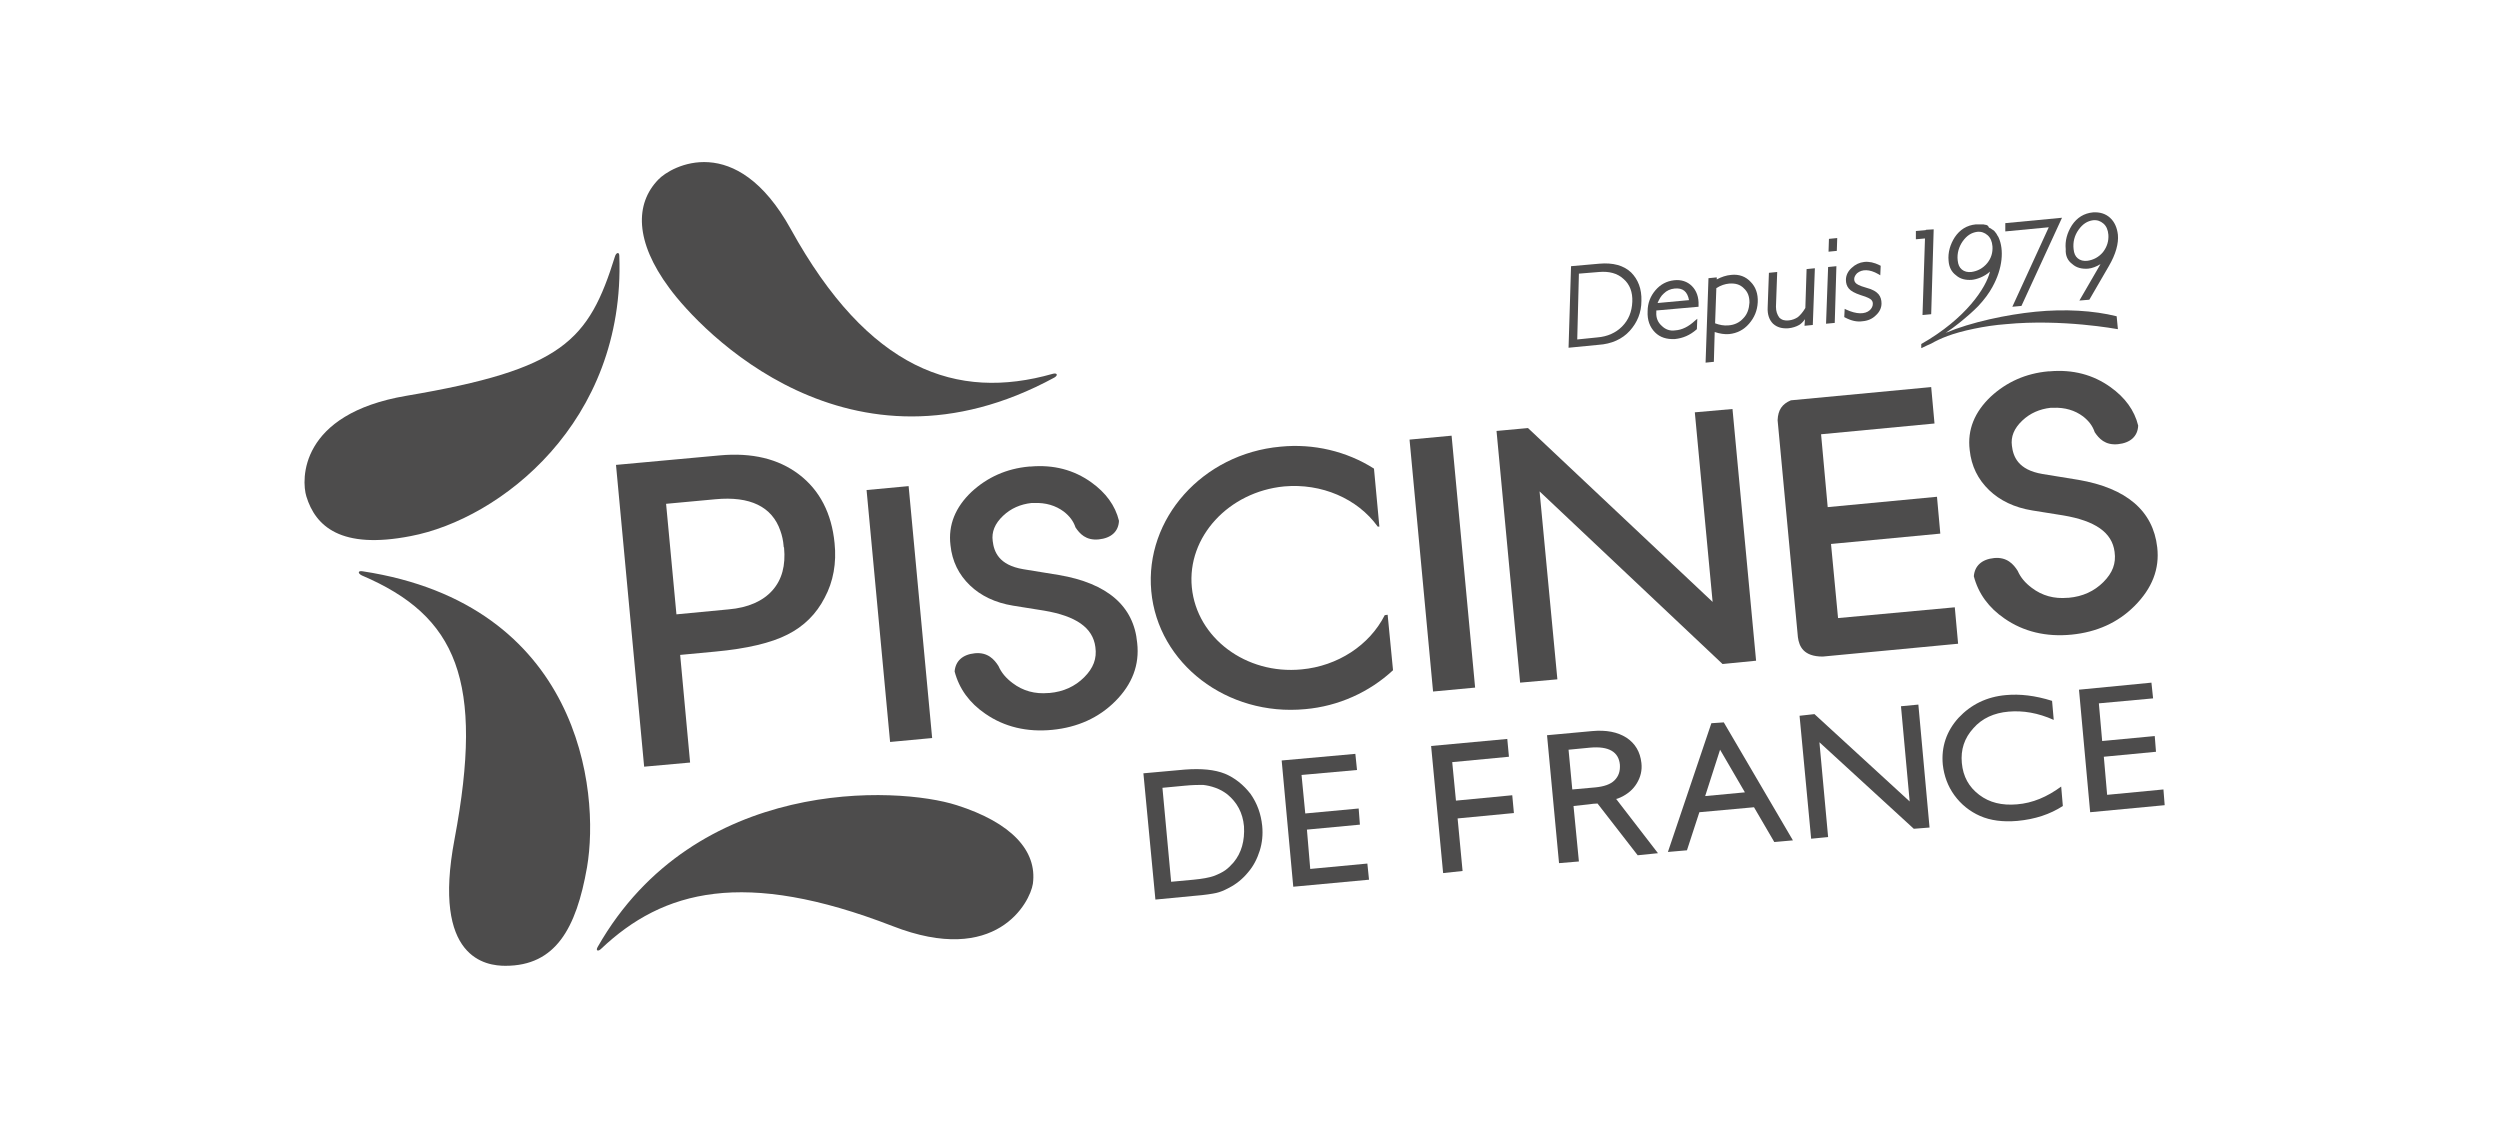
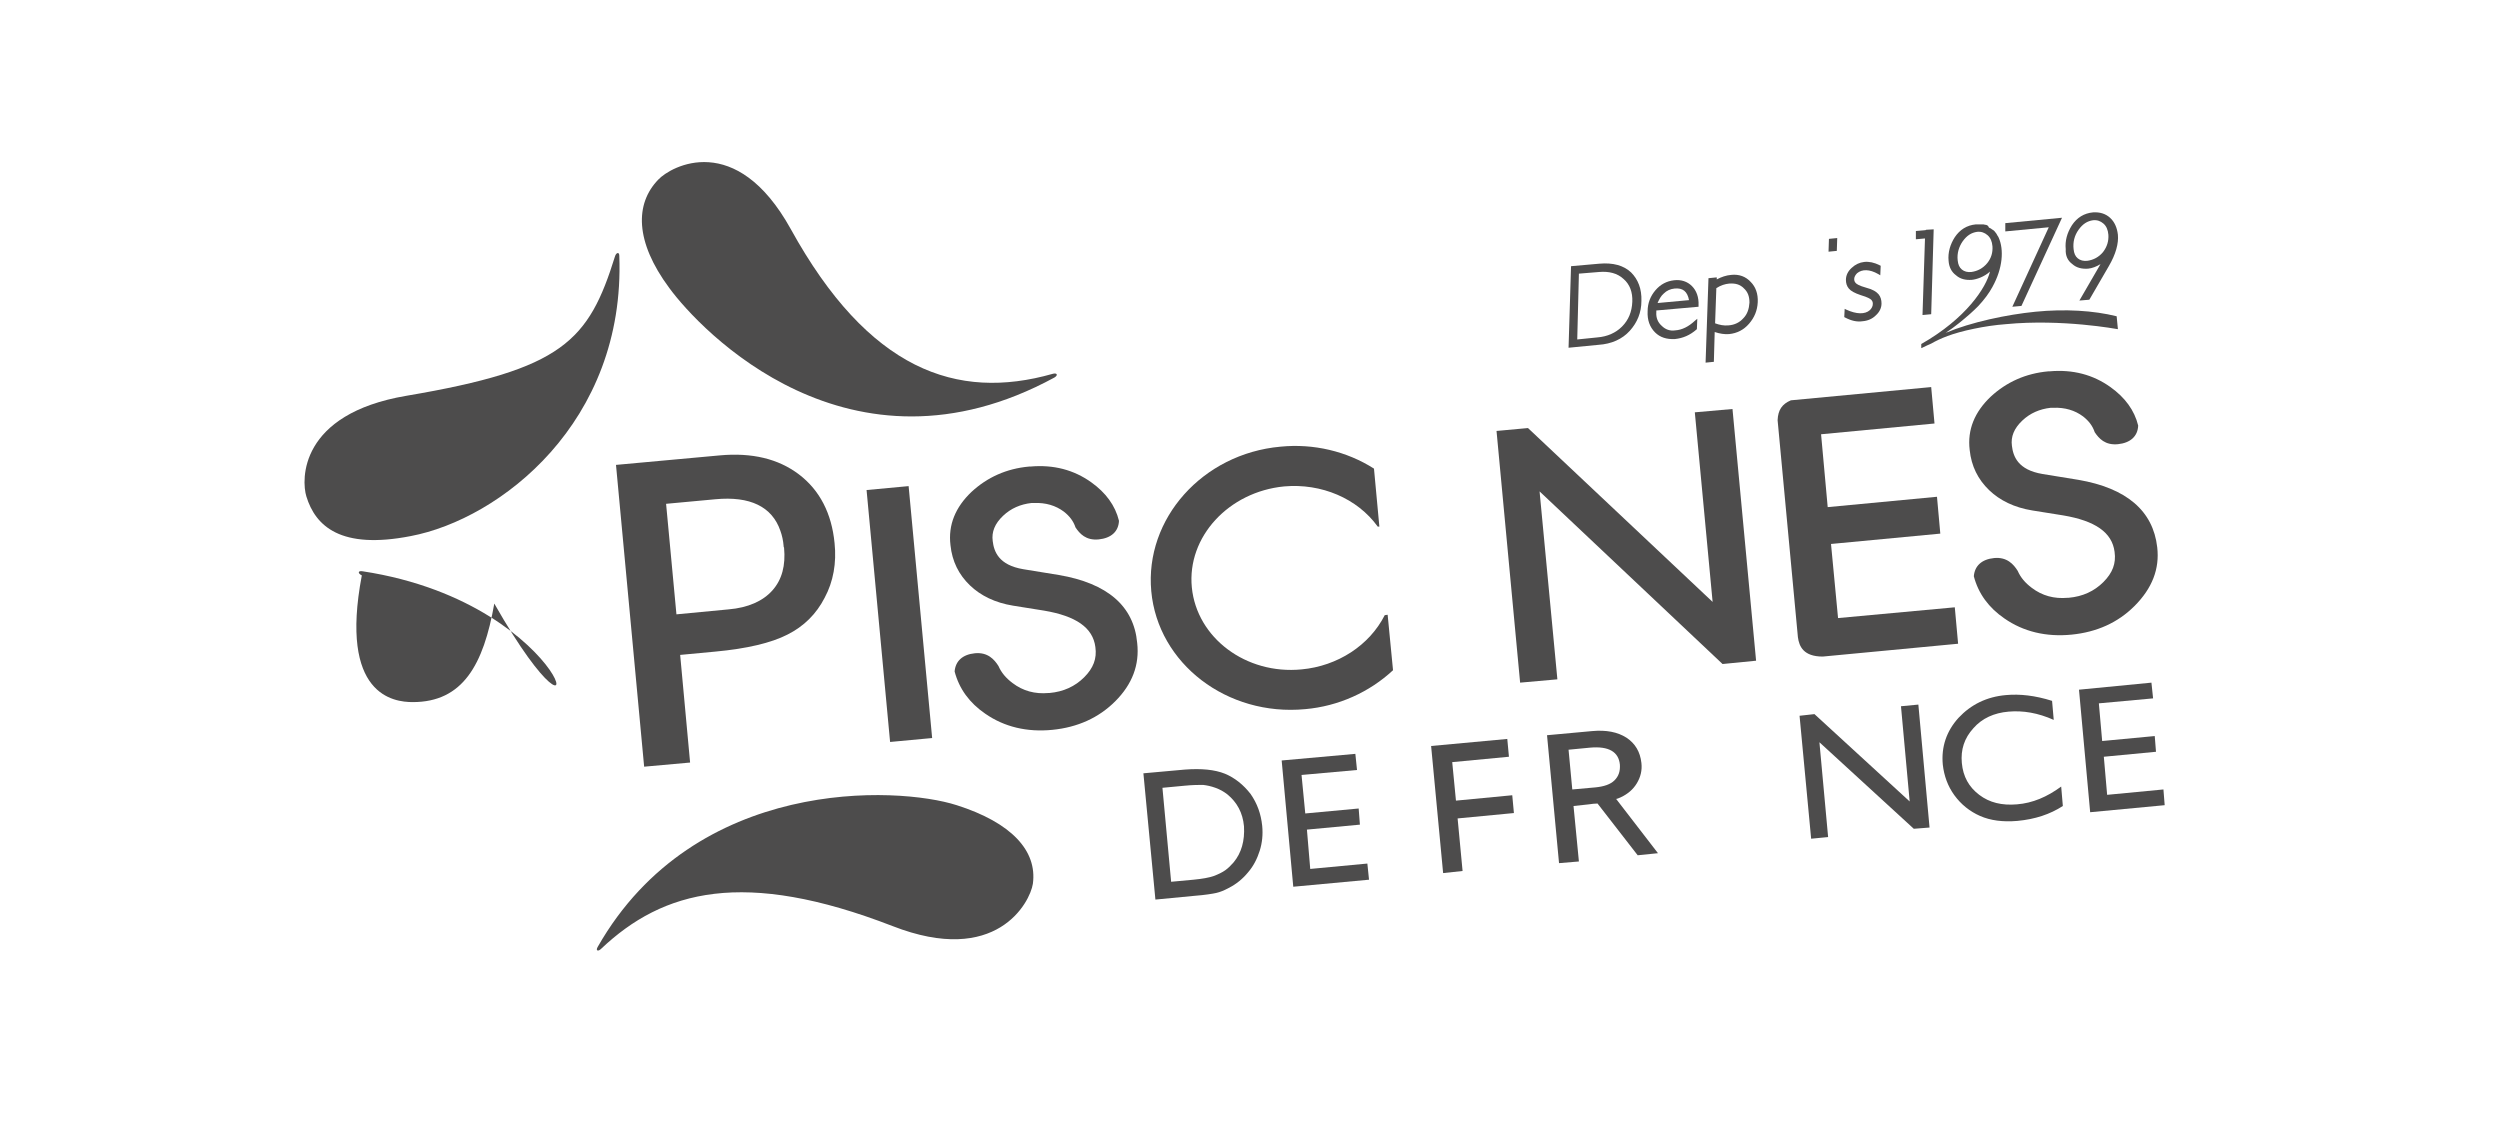
<svg xmlns="http://www.w3.org/2000/svg" version="1.1" id="Calque_1" x="0px" y="0px" viewBox="0 0 60.39 27.59" style="enable-background:new 0 0 60.39 27.59;" xml:space="preserve">
  <style type="text/css">
	.st0{fill:#4D4C4C;}
	.st1{opacity:0.4;}
	.st2{opacity:0.6;}
	.st3{fill-rule:evenodd;clip-rule:evenodd;fill:#4D4C4C;}
	.st4{clip-path:url(#SVGID_2_);fill:#4D4C4C;}
	.st5{clip-path:url(#SVGID_4_);fill:#4D4C4C;}
	.st6{clip-path:url(#SVGID_6_);fill:#4D4C4C;}
	.st7{clip-path:url(#SVGID_8_);}
	.st8{clip-path:url(#SVGID_20_);}
</style>
  <g>
    <path class="st0" d="M39.37,7.99c0.18-0.2,0.28-0.44,0.28-0.72c0.01-0.29-0.08-0.52-0.25-0.69c-0.18-0.17-0.44-0.24-0.77-0.21   l-0.68,0.06L37.89,8.4l0.72-0.07C38.93,8.31,39.19,8.19,39.37,7.99z M38.59,8.15L38.1,8.2l0.04-1.59l0.49-0.04   c0.24-0.02,0.44,0.03,0.59,0.17c0.15,0.13,0.22,0.32,0.21,0.55c-0.01,0.24-0.09,0.44-0.25,0.6C39.03,8.04,38.83,8.13,38.59,8.15   L38.59,8.15z" />
    <path class="st0" d="M40.46,8.19L40.46,8.19c0.19-0.02,0.36-0.09,0.52-0.23l0.01-0.01L41,7.7l-0.06,0.05   c-0.15,0.14-0.31,0.22-0.47,0.23C40.34,8,40.23,7.96,40.14,7.87C40.05,7.79,40,7.68,40.01,7.54c0-0.01,0-0.03,0-0.04l1.02-0.09   l0-0.03c0.01-0.2-0.05-0.36-0.16-0.47c-0.11-0.11-0.26-0.16-0.43-0.14c-0.18,0.02-0.33,0.1-0.45,0.24   c-0.12,0.14-0.19,0.31-0.19,0.51c-0.01,0.21,0.05,0.38,0.18,0.51C40.1,8.15,40.26,8.2,40.46,8.19z M40.19,7.09   c0.07-0.07,0.16-0.11,0.26-0.12c0.2-0.02,0.31,0.07,0.35,0.28l-0.76,0.07C40.08,7.23,40.12,7.15,40.19,7.09z" />
    <path class="st0" d="M41.82,6.64c-0.12,0.01-0.24,0.05-0.35,0.11l0-0.05l-0.2,0.02L41.2,8.76l0.2-0.02l0.02-0.72   c0.12,0.04,0.24,0.06,0.35,0.05l0,0c0.19-0.02,0.35-0.1,0.48-0.25c0.13-0.15,0.2-0.32,0.21-0.52c0.01-0.2-0.05-0.37-0.17-0.49   C42.17,6.68,42.01,6.62,41.82,6.64z M42.26,7.31c-0.01,0.15-0.05,0.28-0.15,0.38c-0.09,0.1-0.21,0.16-0.36,0.17   c-0.11,0.01-0.21-0.01-0.32-0.05l0.03-0.85c0.11-0.07,0.21-0.1,0.31-0.11l0-0.03l0,0.03c0.15-0.01,0.26,0.02,0.35,0.11   C42.22,7.05,42.26,7.16,42.26,7.31z" />
-     <path class="st0" d="M43.2,7.93L43.2,7.93c0.1-0.01,0.19-0.04,0.26-0.08c0.05-0.03,0.1-0.08,0.14-0.14l-0.01,0.16l0.2-0.02   l0.05-1.37l-0.2,0.02l-0.03,0.94c-0.06,0.1-0.12,0.17-0.18,0.22c-0.06,0.04-0.13,0.07-0.22,0.08c-0.1,0.01-0.17-0.01-0.23-0.07   C42.93,7.6,42.9,7.52,42.9,7.41l0.03-0.84l-0.2,0.02L42.7,7.42c-0.01,0.18,0.04,0.31,0.13,0.4C42.93,7.91,43.05,7.94,43.2,7.93z" />
-     <polygon class="st0" points="44.36,6.43 44.16,6.45 44.11,7.82 44.32,7.8  " />
    <polygon class="st0" points="44.38,5.75 44.18,5.77 44.17,6.08 44.37,6.06  " />
    <path class="st0" d="M44.99,7.76L44.99,7.76L44.99,7.76c0.13-0.01,0.24-0.06,0.32-0.14c0.09-0.08,0.14-0.18,0.14-0.29   c0-0.08-0.02-0.16-0.07-0.22c-0.05-0.06-0.14-0.12-0.3-0.16c-0.18-0.05-0.23-0.09-0.25-0.11c-0.03-0.03-0.04-0.06-0.04-0.1   c0-0.05,0.03-0.1,0.07-0.14c0.12-0.1,0.3-0.1,0.51,0.02l0.05,0.03l0.01-0.23l-0.02-0.01c-0.27-0.14-0.51-0.1-0.68,0.06   c-0.09,0.08-0.14,0.18-0.14,0.29c0,0.08,0.02,0.15,0.07,0.21c0.05,0.06,0.14,0.11,0.29,0.16c0.17,0.05,0.23,0.09,0.25,0.11   c0.03,0.03,0.04,0.06,0.04,0.1c0,0.06-0.03,0.11-0.07,0.15c-0.12,0.11-0.33,0.1-0.57-0.01l-0.04-0.02l-0.01,0.2l0.02,0.01   C44.72,7.75,44.86,7.78,44.99,7.76z" />
    <polygon class="st0" points="46.65,7.59 46.71,5.54 46.53,5.55 46.51,5.56 46.28,5.58 46.28,5.78 46.5,5.76 46.44,7.61  " />
    <polygon class="st0" points="48.83,7.39 49.81,5.26 48.44,5.39 48.44,5.59 49.49,5.49 48.61,7.41  " />
    <path class="st0" d="M50.06,6.38c0.1,0.09,0.23,0.12,0.38,0.11c0.1-0.01,0.2-0.05,0.3-0.11l-0.51,0.88l0.24-0.02l0.47-0.81   c0.17-0.29,0.24-0.55,0.22-0.76c-0.02-0.17-0.08-0.31-0.19-0.41c-0.11-0.1-0.25-0.14-0.41-0.13c-0.22,0.02-0.39,0.13-0.51,0.31   c-0.12,0.19-0.17,0.38-0.15,0.58C49.89,6.18,49.95,6.3,50.06,6.38z M50.21,5.55c0.1-0.14,0.21-0.21,0.35-0.23   c0.1-0.01,0.18,0.02,0.25,0.08c0.07,0.06,0.11,0.15,0.12,0.27c0.01,0.15-0.03,0.29-0.13,0.42c-0.1,0.12-0.23,0.19-0.38,0.21   c-0.09,0.01-0.17-0.01-0.23-0.06c-0.06-0.05-0.09-0.12-0.1-0.22C50.07,5.85,50.11,5.69,50.21,5.55z" />
    <path class="st0" d="M47.69,7.94c0.24-0.05,0.5-0.09,0.77-0.11c1.36-0.13,2.68,0.12,2.69,0.12c0,0,0.01,0,0.01,0l-0.03-0.31   c-0.56-0.14-1.25-0.18-1.96-0.11c-0.7,0.07-1.55,0.25-2.17,0.51c0.23-0.15,0.43-0.32,0.59-0.46c0.07-0.06,0.14-0.13,0.2-0.19   c0.14-0.15,0.26-0.31,0.34-0.46c0.25-0.45,0.28-0.9,0.15-1.19c-0.01-0.02-0.02-0.04-0.03-0.05c0-0.01-0.01-0.01-0.01-0.02   c-0.01-0.02-0.03-0.05-0.05-0.07c-0.01-0.02-0.03-0.03-0.04-0.04c0,0-0.01-0.01-0.01-0.01c0,0,0,0-0.01,0   c-0.02-0.02-0.05-0.04-0.08-0.05c0,0-0.01-0.01-0.01-0.01C48.03,5.45,48,5.44,47.97,5.43c-0.01,0-0.01,0-0.02,0   c-0.02-0.01-0.05-0.01-0.08-0.01c-0.01,0-0.02,0-0.03,0c-0.02,0-0.05,0-0.08,0c0,0-0.01,0-0.01,0c-0.01,0-0.01,0-0.02,0   c-0.22,0.02-0.39,0.13-0.51,0.31C47.11,5.9,47.05,6.1,47.07,6.3c0.01,0.15,0.07,0.27,0.18,0.35c0.1,0.09,0.23,0.12,0.38,0.11   c0.11-0.01,0.3-0.07,0.44-0.2c-0.09,0.38-0.57,1.13-1.66,1.75l0,0.1c0.11-0.05,0.21-0.1,0.24-0.11   C46.86,8.18,47.15,8.05,47.69,7.94z M48,6.36c-0.1,0.12-0.23,0.19-0.38,0.21c-0.09,0.01-0.17-0.01-0.23-0.06   c-0.06-0.05-0.09-0.12-0.1-0.22c-0.02-0.17,0.03-0.33,0.12-0.46c0.1-0.14,0.21-0.21,0.35-0.23c0.1-0.01,0.18,0.02,0.25,0.08   c0.07,0.06,0.11,0.15,0.12,0.27C48.14,6.1,48.1,6.24,48,6.36z" />
    <path class="st0" d="M29.59,18.69c-0.25-0.1-0.57-0.13-0.97-0.1l-1,0.09l0.29,3.05l0.94-0.09c0.26-0.02,0.44-0.05,0.53-0.07   c0.09-0.02,0.19-0.06,0.3-0.12c0.18-0.09,0.34-0.22,0.47-0.38c0.13-0.15,0.22-0.33,0.28-0.52c0.06-0.19,0.08-0.39,0.06-0.6   c-0.03-0.29-0.12-0.54-0.28-0.77C30.04,18.96,29.83,18.79,29.59,18.69z M29.8,20.83c-0.06,0.07-0.13,0.14-0.2,0.19   c-0.07,0.05-0.17,0.1-0.28,0.14c-0.11,0.04-0.28,0.07-0.49,0.09l-0.54,0.05l-0.21-2.27l0.53-0.05c0.2-0.02,0.35-0.02,0.45-0.02   c0.09,0.01,0.19,0.03,0.3,0.07c0.11,0.04,0.2,0.09,0.29,0.16c0.23,0.19,0.37,0.44,0.4,0.77C30.07,20.31,29.99,20.6,29.8,20.83z" />
    <polygon class="st0" points="31.57,20.04 32.85,19.92 32.82,19.53 31.53,19.65 31.44,18.72 32.78,18.6 32.74,18.21 30.96,18.37    31.24,21.42 33.07,21.25 33.03,20.86 31.65,20.99  " />
    <polygon class="st0" points="34.86,21.09 35.33,21.04 35.21,19.77 36.57,19.64 36.53,19.21 35.17,19.34 35.08,18.41 36.45,18.28    36.41,17.85 34.57,18.02  " />
-     <path class="st0" d="M41.34,17.47l-1.05,3.11l0.46-0.04l0.3-0.92l1.32-0.12l0.49,0.84l0.45-0.04l-1.67-2.85L41.34,17.47z    M41.19,19.23l0.36-1.12l0.6,1.03L41.19,19.23z" />
    <polygon class="st0" points="46.13,19.36 43.83,17.25 43.47,17.29 43.75,20.26 44.16,20.22 43.95,17.93 46.23,20.02 46.61,19.99    46.34,17.02 45.92,17.06  " />
    <path class="st0" d="M47.81,19.2c-0.25-0.19-0.39-0.44-0.42-0.77c-0.03-0.32,0.06-0.6,0.28-0.84c0.21-0.24,0.5-0.37,0.85-0.4   c0.35-0.03,0.71,0.03,1.09,0.2l-0.04-0.46c-0.41-0.13-0.78-0.17-1.11-0.14c-0.47,0.04-0.85,0.23-1.15,0.55   c-0.29,0.32-0.42,0.7-0.38,1.13c0.03,0.27,0.12,0.52,0.28,0.74c0.16,0.22,0.37,0.39,0.62,0.5c0.25,0.11,0.55,0.15,0.9,0.12   c0.43-0.04,0.79-0.16,1.1-0.36L49.79,19c-0.34,0.25-0.69,0.4-1.07,0.43C48.36,19.46,48.06,19.39,47.81,19.2z" />
    <polygon class="st0" points="50.82,18.28 52.08,18.16 52.05,17.78 50.78,17.9 50.7,16.99 52.01,16.87 51.97,16.49 50.22,16.66    50.49,19.62 52.29,19.45 52.26,19.07 50.9,19.2  " />
    <path class="st0" d="M39.15,19.26c0.17-0.08,0.3-0.19,0.39-0.34c0.09-0.15,0.13-0.31,0.11-0.49c-0.03-0.27-0.15-0.47-0.36-0.61   c-0.22-0.14-0.49-0.19-0.83-0.16l-1.09,0.1l0.29,3.09l0.48-0.04l-0.13-1.34l0.37-0.04c0.07-0.01,0.14-0.02,0.21-0.02l0.97,1.25   l0.49-0.05l-1.01-1.31C39.09,19.29,39.12,19.27,39.15,19.26z M37.98,19.07l-0.09-0.96l0.52-0.05c0.45-0.04,0.69,0.1,0.72,0.41   c0.01,0.16-0.03,0.28-0.13,0.38c-0.1,0.1-0.26,0.15-0.46,0.17L37.98,19.07z" />
    <rect x="21.21" y="11.77" transform="matrix(0.996 -0.093 0.093 0.996 -1.287 2.087)" class="st0" width="1.02" height="6.11" />
-     <rect x="34.32" y="10.55" transform="matrix(0.996 -0.093 0.093 0.996 -1.115 3.303)" class="st0" width="1.02" height="6.11" />
    <polygon class="st0" points="37.19,11.87 41.61,16.04 42.42,15.96 41.85,9.88 40.94,9.96 41.37,14.54 36.91,10.34 36.15,10.41    36.72,16.49 37.62,16.41  " />
    <path class="st0" d="M17.39,11l-2.51,0.23l0.68,7.29l1.11-0.1l-0.24-2.6l0.85-0.08c0.76-0.07,1.35-0.21,1.74-0.41   c0.4-0.2,0.7-0.5,0.9-0.89c0.21-0.39,0.29-0.84,0.24-1.32c-0.07-0.72-0.36-1.28-0.86-1.66C18.8,11.08,18.16,10.93,17.39,11z    M18.94,13.23c0.04,0.43-0.05,0.77-0.28,1.03c-0.23,0.26-0.59,0.42-1.06,0.46l-1.26,0.12l-0.25-2.67l1.19-0.11   c0.84-0.08,1.37,0.18,1.57,0.76c0.04,0.11,0.07,0.24,0.08,0.38l0,0.01L18.94,13.23z" />
    <path class="st0" d="M44.03,15.86l3.27-0.31l-0.08-0.88l-2.82,0.26l-0.17-1.79l2.64-0.25l-0.08-0.89l-2.64,0.25l-0.16-1.76   l2.74-0.26l-0.08-0.88l-3.39,0.32c-0.21,0.09-0.31,0.23-0.32,0.48l0.49,5.24C43.46,15.62,43.57,15.86,44.03,15.86z" />
    <path class="st0" d="M52.11,13.22c-0.1-0.88-0.74-1.43-1.91-1.63l-0.86-0.14c-0.6-0.1-0.71-0.43-0.74-0.68   c-0.03-0.22,0.05-0.42,0.25-0.61c0.19-0.18,0.42-0.28,0.69-0.31c0.02,0,0.04,0,0.06,0c0.28-0.01,0.52,0.06,0.72,0.21   c0.14,0.11,0.23,0.23,0.28,0.38c0.1,0.15,0.25,0.32,0.56,0.29c0.3-0.03,0.48-0.19,0.49-0.45c-0.09-0.37-0.32-0.68-0.67-0.93   c-0.42-0.3-0.91-0.43-1.47-0.38l-0.03,0c-0.55,0.05-1.01,0.26-1.39,0.61c-0.39,0.37-0.57,0.8-0.51,1.29   c0.04,0.39,0.2,0.71,0.47,0.97c0.26,0.25,0.61,0.42,1.04,0.49l0.75,0.12c0.77,0.13,1.18,0.41,1.24,0.88   c0.04,0.28-0.05,0.51-0.27,0.73c-0.22,0.22-0.5,0.35-0.84,0.38l-0.02,0c-0.33,0.03-0.62-0.05-0.87-0.24   c-0.16-0.12-0.27-0.25-0.34-0.41c-0.1-0.16-0.26-0.34-0.57-0.31c-0.3,0.03-0.47,0.19-0.49,0.44c0.11,0.42,0.36,0.76,0.74,1.02   c0.46,0.32,1.01,0.45,1.62,0.39c0.61-0.06,1.12-0.29,1.52-0.69C51.99,14.21,52.17,13.74,52.11,13.22z" />
    <path class="st0" d="M25.58,13.89l-0.86-0.14c-0.6-0.1-0.71-0.43-0.74-0.68c-0.03-0.22,0.05-0.42,0.25-0.61   c0.19-0.18,0.42-0.28,0.69-0.31c0.02,0,0.04,0,0.06,0c0.28-0.01,0.52,0.06,0.72,0.21c0.14,0.11,0.23,0.23,0.28,0.38   c0.1,0.15,0.25,0.32,0.56,0.29c0.3-0.03,0.48-0.19,0.49-0.45c-0.09-0.37-0.32-0.68-0.67-0.93c-0.42-0.3-0.91-0.43-1.47-0.38   l-0.03,0c-0.55,0.05-1.01,0.26-1.39,0.61c-0.39,0.37-0.57,0.8-0.51,1.29c0.04,0.39,0.2,0.71,0.47,0.97   c0.26,0.25,0.61,0.42,1.04,0.49l0.75,0.12c0.77,0.13,1.18,0.41,1.24,0.88c0.04,0.28-0.05,0.51-0.27,0.73   c-0.22,0.22-0.5,0.35-0.84,0.38l-0.02,0c-0.33,0.03-0.62-0.05-0.87-0.24c-0.16-0.12-0.27-0.25-0.34-0.41   c-0.1-0.16-0.26-0.34-0.57-0.31c-0.3,0.03-0.47,0.19-0.49,0.44c0.11,0.42,0.36,0.76,0.74,1.02c0.46,0.32,1.01,0.45,1.62,0.39   c0.61-0.06,1.12-0.29,1.52-0.69c0.41-0.41,0.59-0.88,0.53-1.41C27.39,14.64,26.75,14.09,25.58,13.89z" />
    <path class="st0" d="M27.81,14.28c0.16,1.75,1.83,3.03,3.72,2.85c0.8-0.07,1.55-0.41,2.12-0.94l-0.13-1.34l-0.07,0.01   c-0.37,0.73-1.14,1.23-2.01,1.31c-1.34,0.13-2.53-0.76-2.65-1.98s0.89-2.31,2.23-2.44c0.9-0.08,1.77,0.29,2.26,0.97l0.04,0   l-0.13-1.4c-0.66-0.42-1.46-0.61-2.26-0.53C29.05,10.96,27.65,12.53,27.81,14.28z" />
    <path class="st0" d="M10.82,14.32c-0.02,0.02-0.03,0.03-0.03,0.03L10.82,14.32z" />
    <path class="st0" d="M23.11,19.45c-1.43-0.46-6.32-0.7-8.67,3.42c-0.06,0.1,0.01,0.12,0.08,0.05c1.5-1.42,3.45-1.94,7.04-0.55   c2.51,0.98,3.32-0.57,3.39-1.02C25.06,20.55,24.43,19.87,23.11,19.45z" />
-     <path class="st0" d="M8.76,13.8c-0.12-0.02-0.12,0.05-0.02,0.1c2.3,0.98,2.96,2.54,2.24,6.37c-0.55,2.9,0.77,3.06,1.23,3.06   c1.21,0,1.71-0.9,1.97-2.38C14.5,19.08,14,14.6,8.76,13.8z" />
+     <path class="st0" d="M8.76,13.8c-0.12-0.02-0.12,0.05-0.02,0.1c-0.55,2.9,0.77,3.06,1.23,3.06   c1.21,0,1.71-0.9,1.97-2.38C14.5,19.08,14,14.6,8.76,13.8z" />
    <path class="st0" d="M9.92,12.95c2.16-0.41,5.19-2.75,5.04-6.77c0-0.1-0.07-0.08-0.1,0c-0.64,2.06-1.26,2.74-5.04,3.38   C7.22,10,7.28,11.6,7.4,11.99C7.62,12.71,8.23,13.28,9.92,12.95z" />
    <path class="st0" d="M25.47,9.12c0.1-0.06,0.06-0.12-0.04-0.09c-2.32,0.66-4.45-0.09-6.33-3.5c-1.32-2.38-2.89-1.52-3.2-1.19   c-0.56,0.58-0.57,1.49,0.27,2.62C16.91,7.97,20.52,11.81,25.47,9.12z" />
  </g>
</svg>